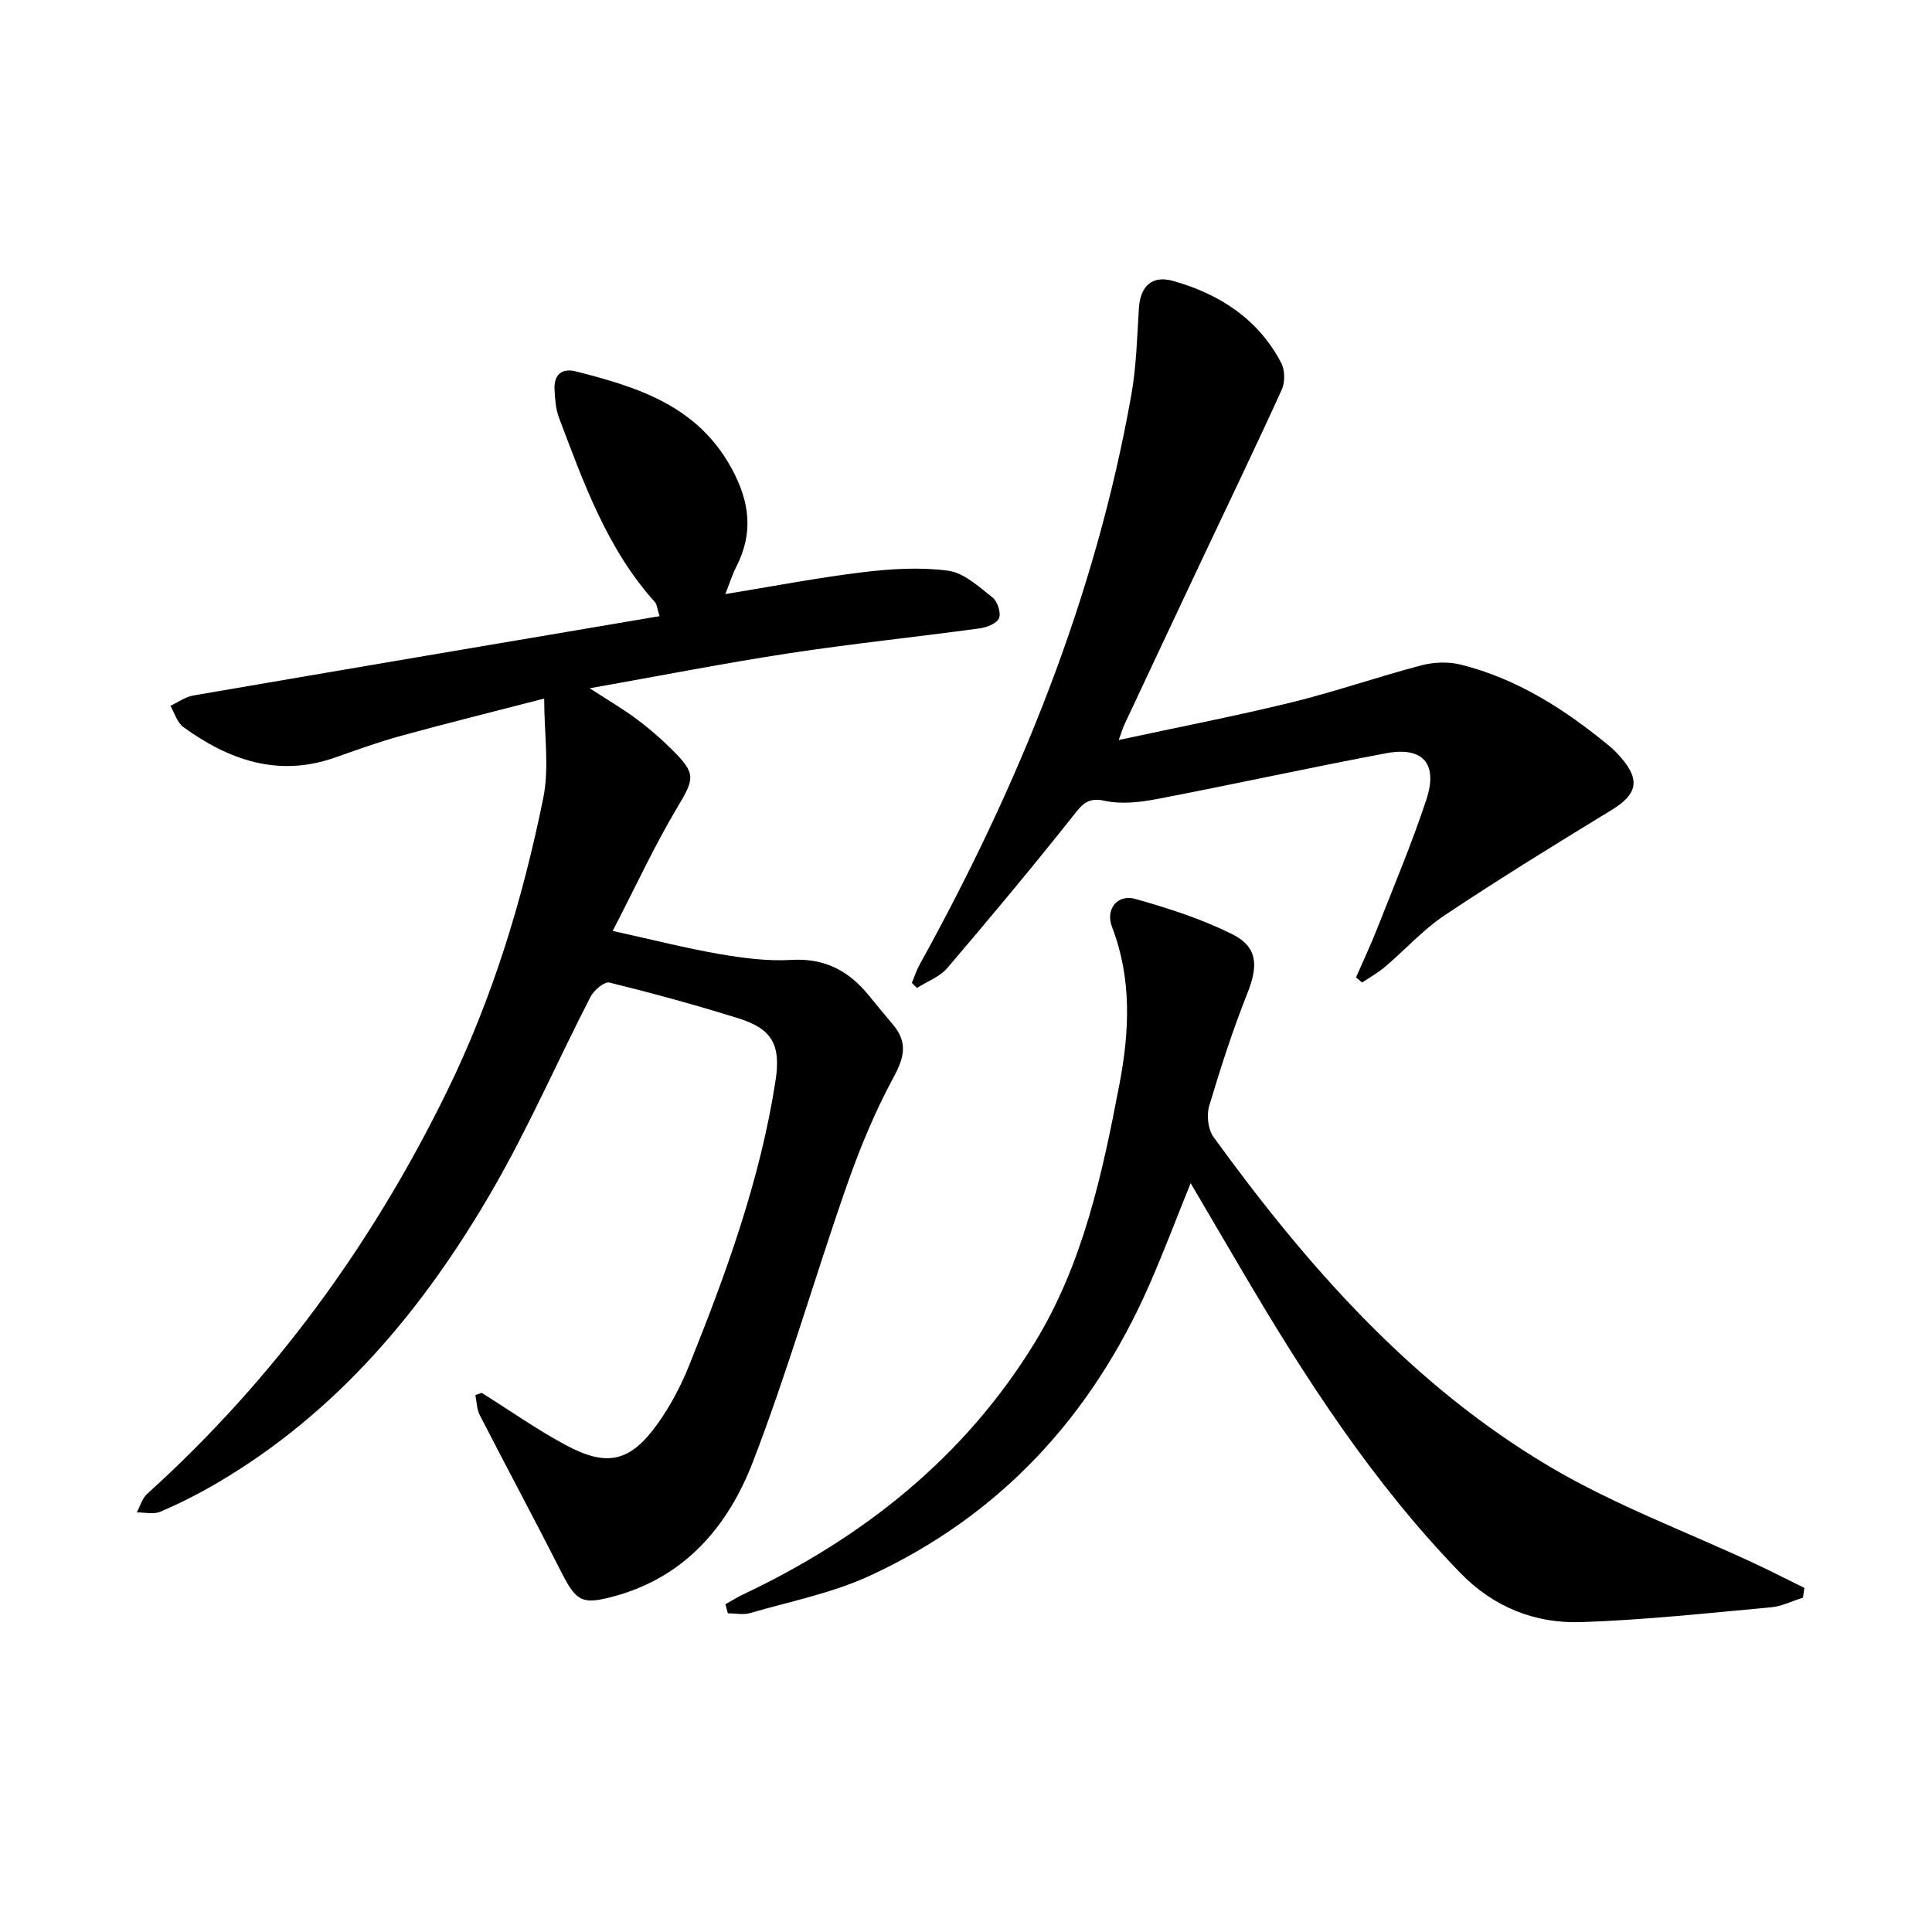
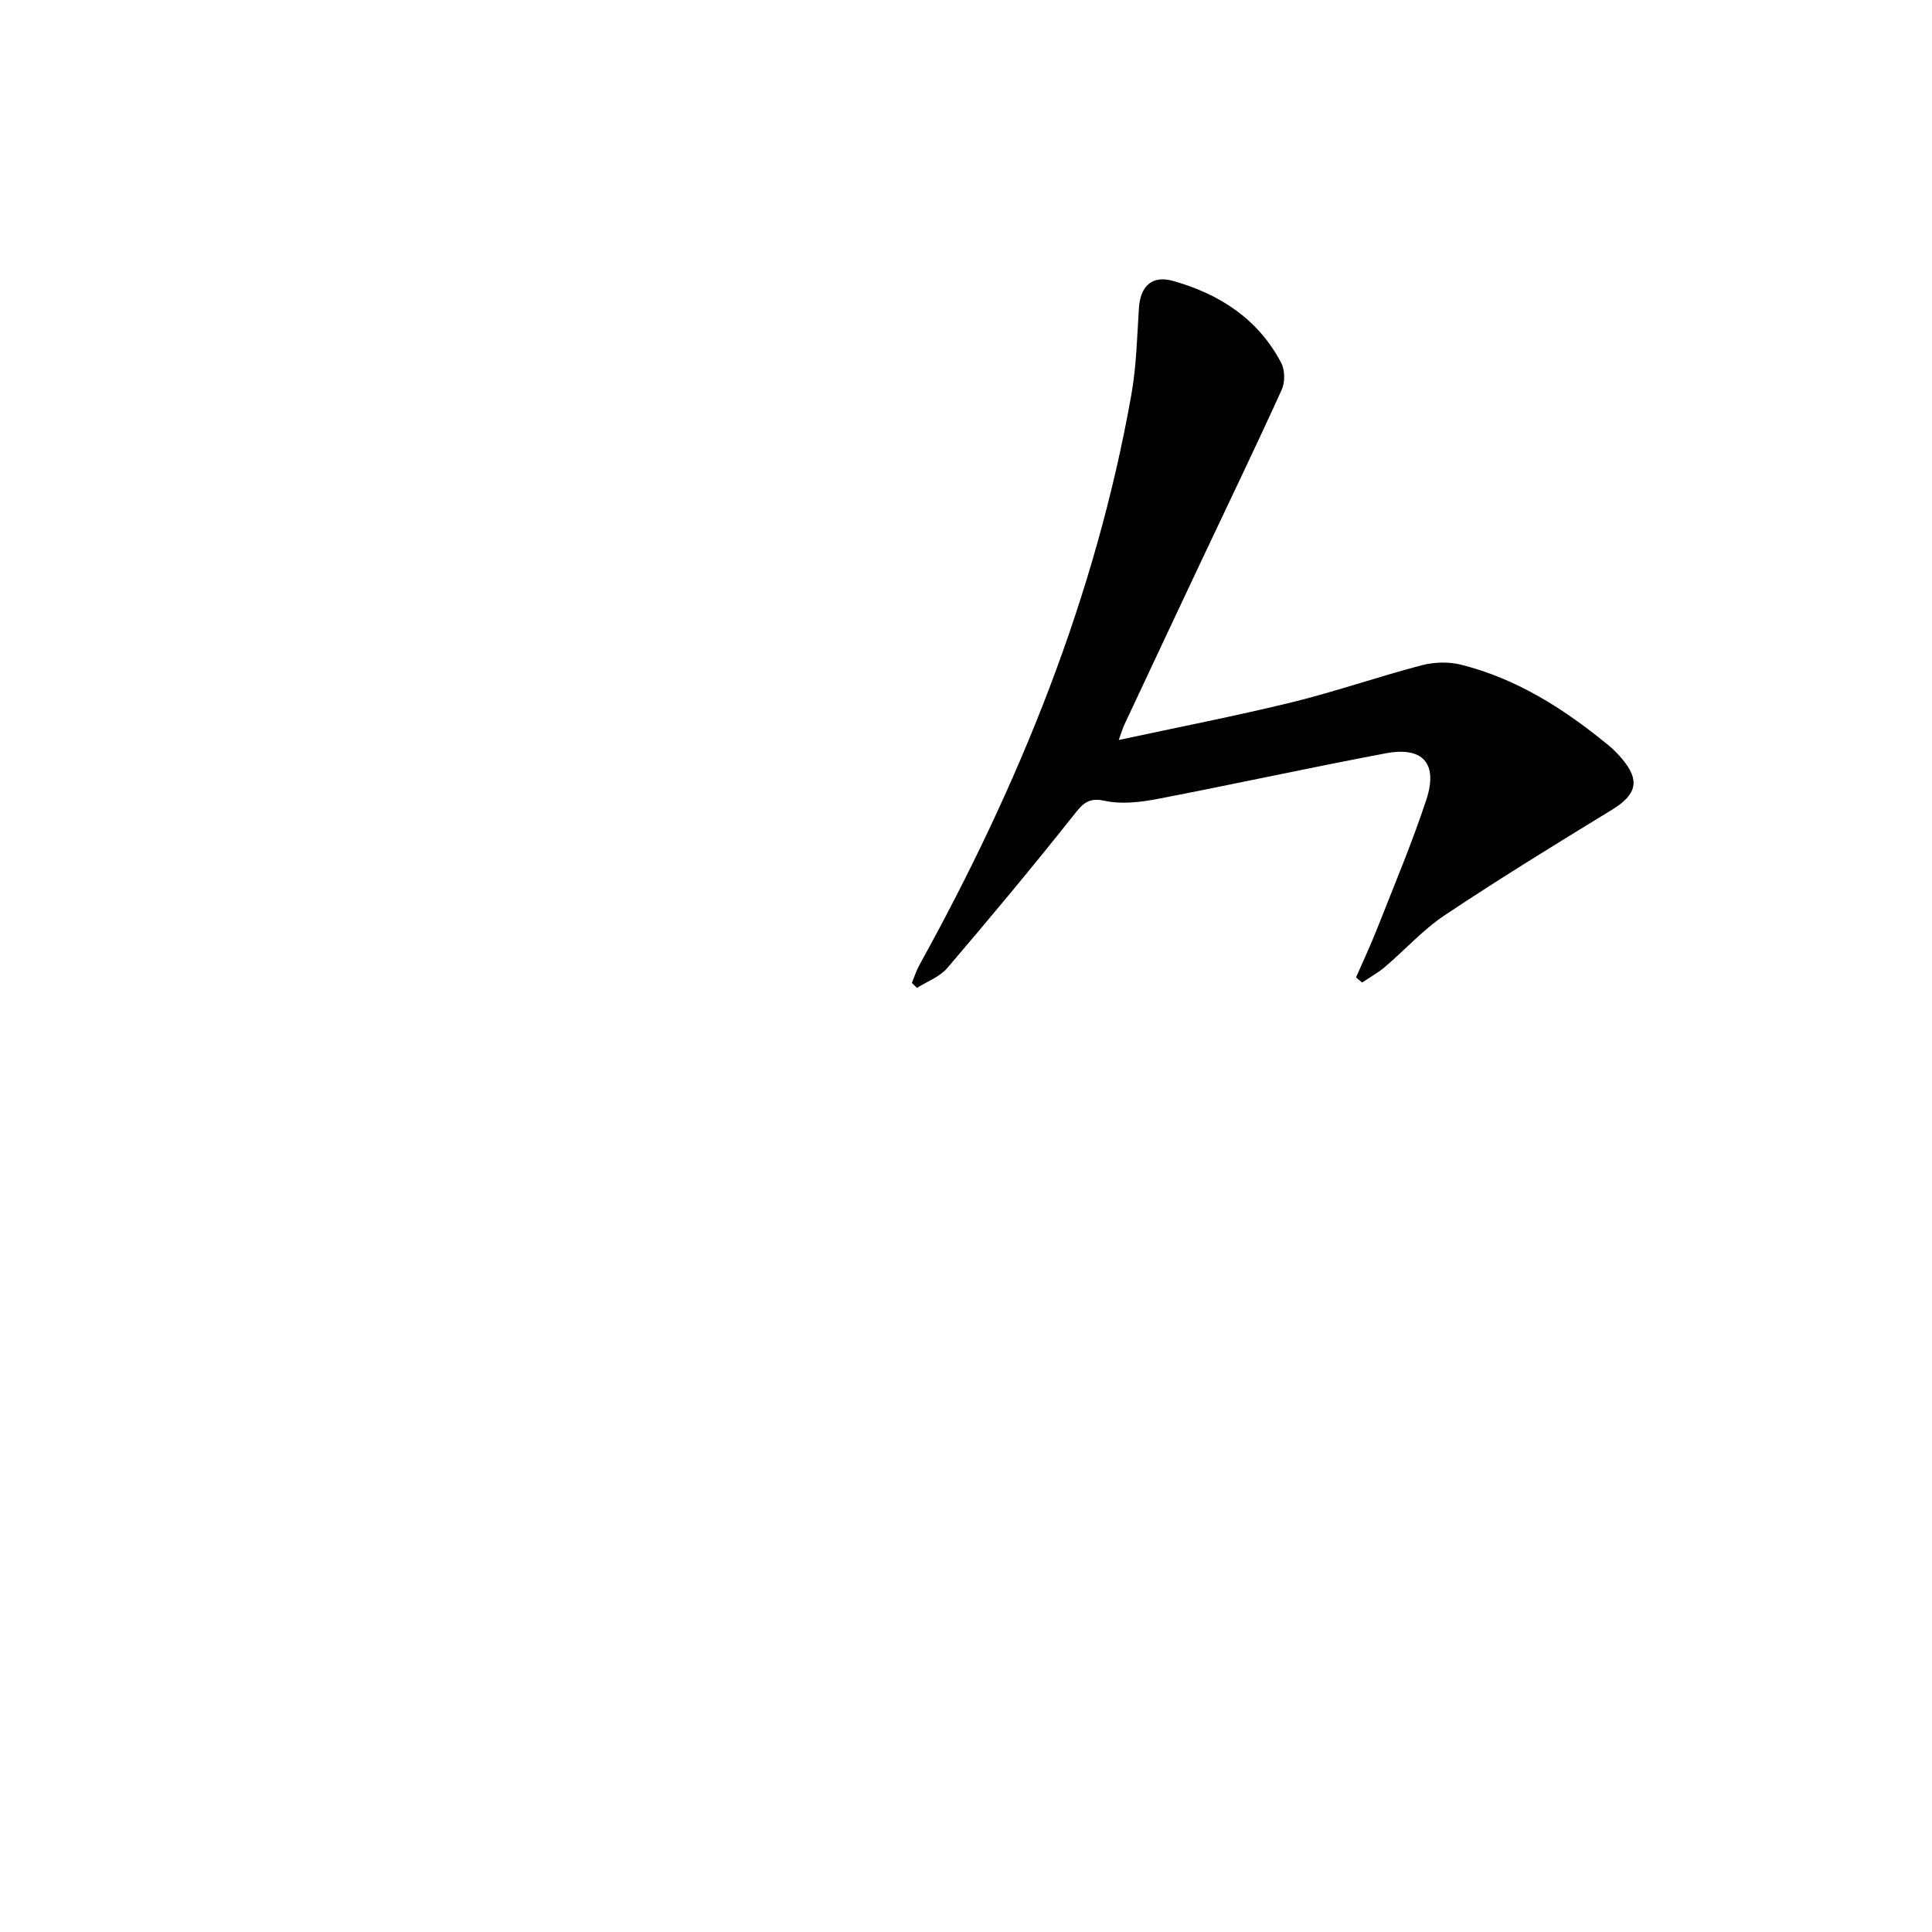
<svg xmlns="http://www.w3.org/2000/svg" enable-background="new 0 0 400 400" viewBox="0 0 400 400">
  <g fill="#000001">
-     <path d="m99.74 288.38c5.76 3.61 11.35 7.55 17.32 10.77 8.7 4.69 13.48 3.53 19.19-4.51 2.57-3.63 4.72-7.69 6.38-11.82 7.69-19.12 14.74-38.46 17.92-58.97 1.14-7.32-.52-10.77-7.53-12.97-8.86-2.78-17.83-5.23-26.84-7.45-1.04-.26-3.23 1.59-3.93 2.96-6.84 13.31-12.83 27.09-20.31 40.02-14.26 24.63-32.17 46.13-57.19 60.75-3.72 2.17-7.59 4.13-11.54 5.82-1.4.6-3.25.13-4.9.15.71-1.3 1.14-2.92 2.17-3.85 26.15-23.64 46.51-51.59 61.99-83.17 9.49-19.35 15.73-39.83 20-60.85 1.3-6.37.2-13.23.2-20.63-10.19 2.64-19.98 5.06-29.7 7.73-4.64 1.27-9.18 2.93-13.72 4.52-11.7 4.08-21.87.47-31.3-6.35-1.28-.93-1.8-2.91-2.67-4.4 1.58-.73 3.1-1.86 4.76-2.14 32.01-5.51 64.04-10.92 96.52-16.42-.55-1.75-.57-2.47-.94-2.88-9.94-11.03-14.78-24.72-19.9-38.24-.68-1.81-.81-3.88-.91-5.84-.15-3 1.5-4.46 4.39-3.72 12.87 3.26 25.22 7.11 32.28 20.11 3.76 6.91 4.55 13.34.96 20.33-.81 1.58-1.34 3.31-2.27 5.67 9.89-1.61 19.13-3.4 28.46-4.53 5.85-.71 11.9-1.08 17.69-.31 3.26.44 6.32 3.3 9.14 5.51 1.04.81 1.82 3.15 1.39 4.28-.41 1.08-2.5 1.94-3.95 2.14-13.16 1.79-26.39 3.16-39.52 5.16-13.36 2.04-26.63 4.65-41.29 7.25 4.02 2.61 6.98 4.33 9.71 6.37 2.53 1.88 4.93 3.96 7.18 6.18 5.25 5.19 4.84 6.09 1.15 12.29-4.63 7.76-8.42 16.01-13.28 25.4 8.33 1.83 15.16 3.58 22.08 4.78 4.9.84 9.96 1.51 14.89 1.22 6.88-.42 11.89 2.24 16.03 7.32 1.68 2.07 3.39 4.11 5.09 6.15 3 3.6 2.31 6.69.08 10.8-3.92 7.22-7.09 14.94-9.8 22.72-6.61 18.93-12.14 38.27-19.35 56.96-5.1 13.22-13.96 23.78-28.67 27.79-6.55 1.78-7.83 1.22-10.92-4.87-5.55-10.93-11.35-21.73-16.96-32.64-.62-1.21-.61-2.74-.9-4.12.43-.19.87-.33 1.32-.47z" />
-     <path d="m150.19 332.14c1.22-.68 2.4-1.42 3.65-2.02 24.9-11.8 45.79-28.35 60.33-52.04 10.08-16.42 14.06-35.07 17.61-53.67 2.06-10.79 2.59-21.76-1.54-32.47-1.43-3.7 1.1-6.86 4.8-5.83 6.83 1.92 13.69 4.14 20.02 7.27 5.34 2.64 5.47 6.53 3.23 12.18-3.04 7.65-5.59 15.52-7.94 23.41-.57 1.92-.25 4.85.89 6.43 19.39 26.72 41.05 51.4 69.79 68.36 13.37 7.89 28.16 13.37 42.3 19.97 3.45 1.61 6.83 3.35 10.25 5.03-.1.67-.2 1.35-.3 2.02-2.21.69-4.38 1.79-6.63 2-13.07 1.19-26.14 2.62-39.24 3.06-9.58.33-18.18-3.08-25.09-10.21-18.11-18.67-32.09-40.3-45.19-62.58-3.44-5.85-6.87-11.7-10.62-18.09-3.04 7.51-5.65 14.46-8.64 21.25-11.93 27.08-30.87 47.63-57.85 60.06-7.76 3.58-16.4 5.28-24.68 7.69-1.43.42-3.09.06-4.64.06-.19-.62-.35-1.25-.51-1.88z" />
    <path d="m280.75 202.36c1.49-3.43 3.09-6.81 4.45-10.29 3.46-8.79 7.14-17.52 10.1-26.48 2.48-7.5-.7-11.08-8.38-9.63-15.8 2.98-31.52 6.43-47.32 9.46-3.54.68-7.41 1.13-10.85.38-3.62-.79-4.72.77-6.62 3.17-8.46 10.66-17.18 21.12-26.02 31.47-1.56 1.82-4.15 2.75-6.26 4.1-.35-.35-.71-.7-1.06-1.04.53-1.27.95-2.6 1.61-3.79 20.55-37.16 36.42-76.07 43.85-118.08 1.03-5.85 1.17-11.88 1.55-17.83.29-4.57 2.72-6.86 7.07-5.64 9.62 2.71 17.62 7.87 22.39 16.97.78 1.49.82 4 .11 5.55-5.41 11.91-11.1 23.69-16.68 35.52-5.32 11.28-10.62 22.56-15.91 33.85-.34.73-.56 1.52-1.16 3.16 12.38-2.67 24.18-4.95 35.85-7.81 9.01-2.21 17.8-5.28 26.78-7.64 2.59-.68 5.63-.8 8.21-.15 11.68 2.92 21.58 9.29 30.76 16.86.9.74 1.71 1.6 2.47 2.48 3.97 4.6 3.21 7.56-2.01 10.74-11.61 7.09-23.2 14.22-34.51 21.76-4.52 3.01-8.26 7.19-12.43 10.74-1.45 1.23-3.15 2.17-4.73 3.23-.43-.36-.85-.71-1.26-1.06z" />
  </g>
</svg>